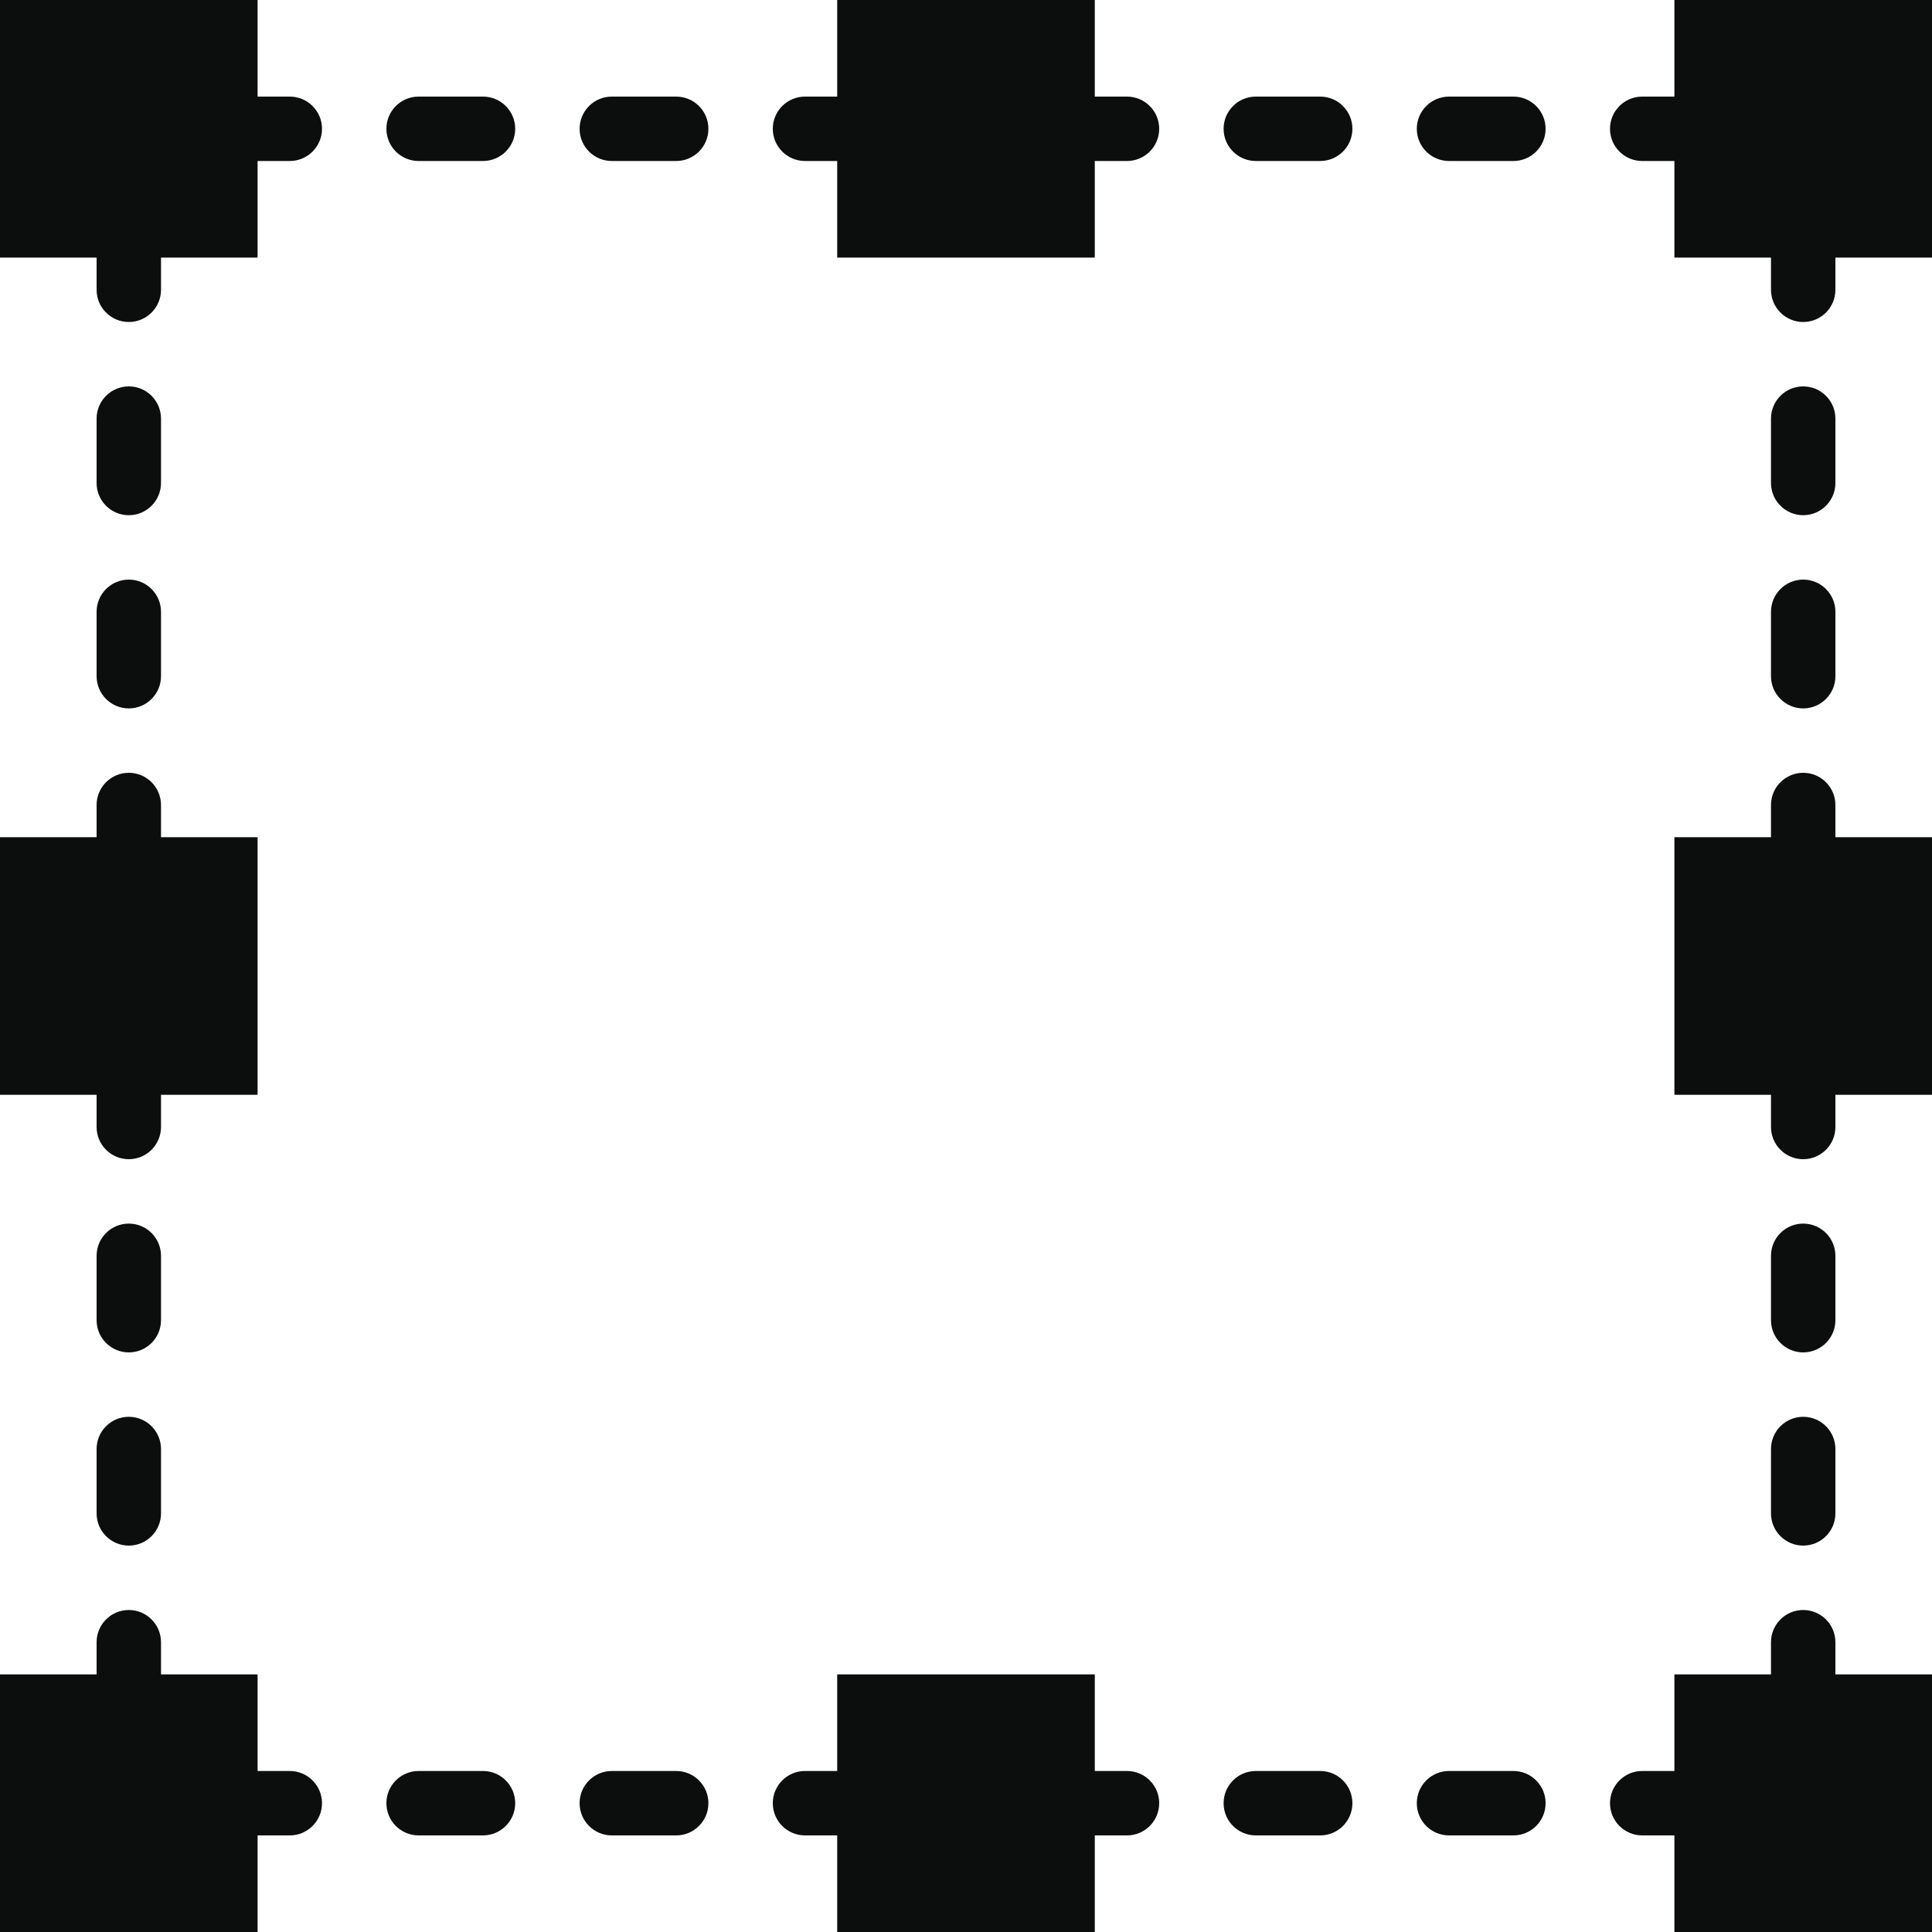
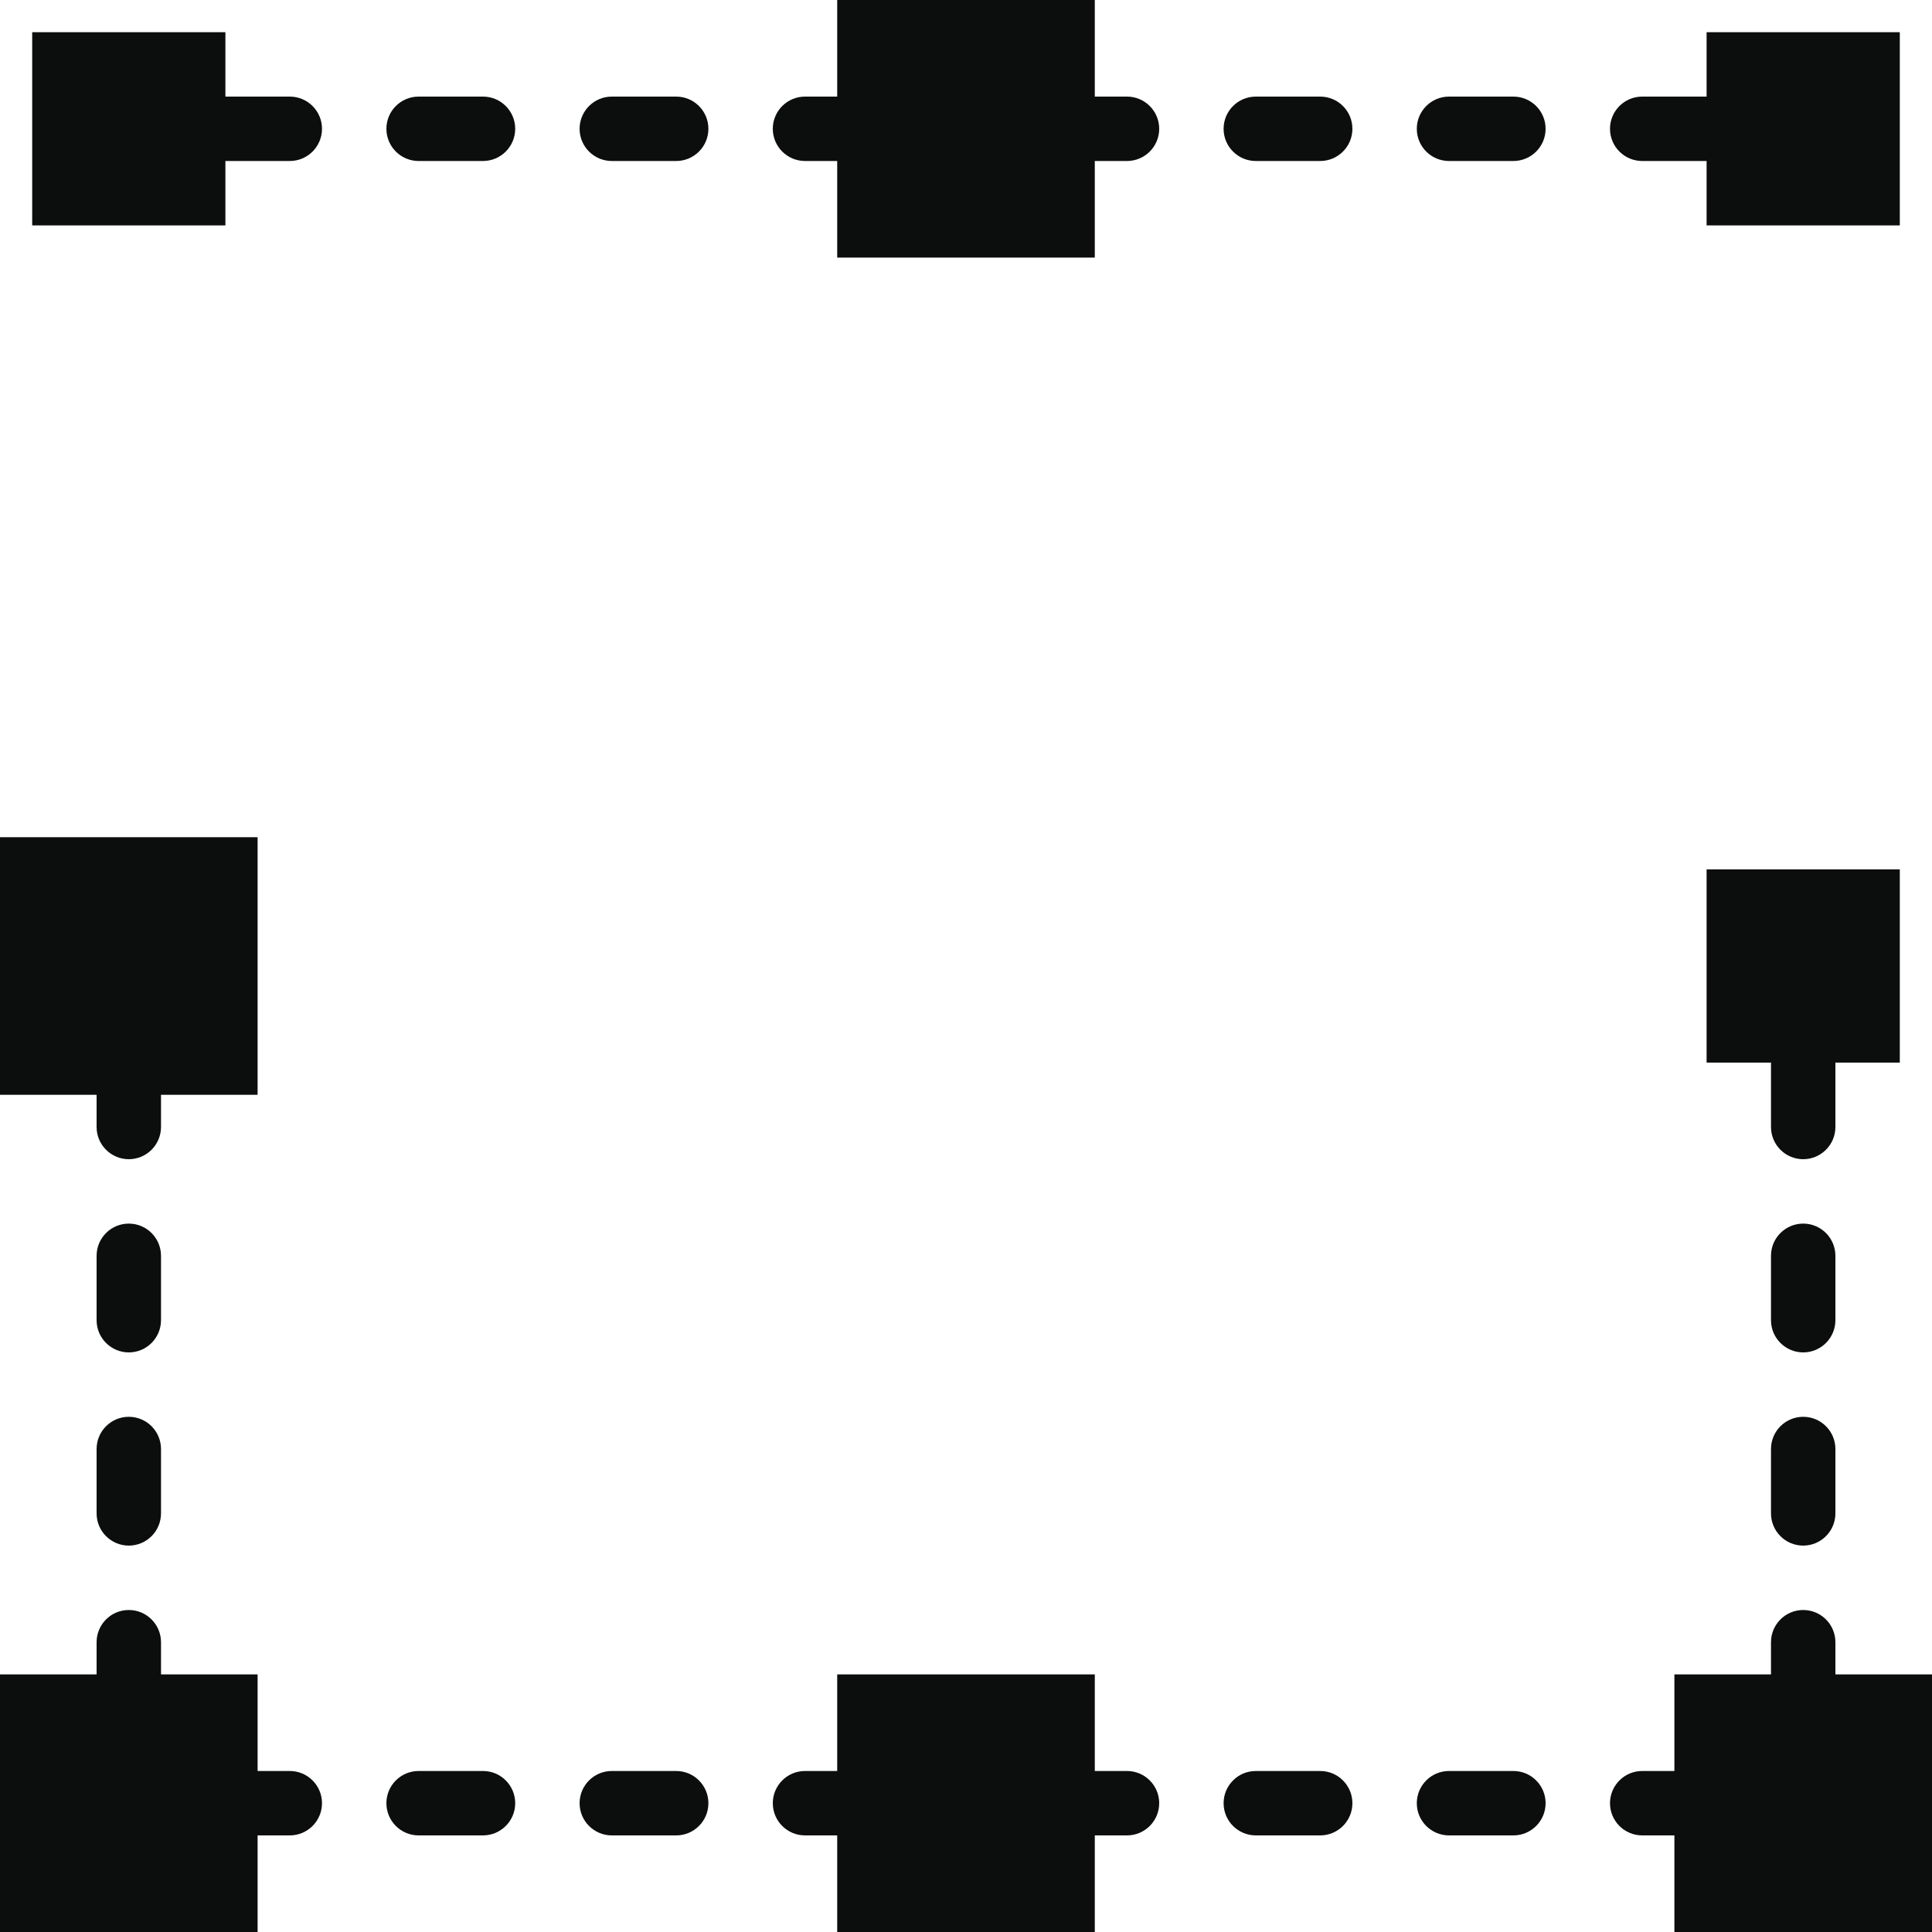
<svg xmlns="http://www.w3.org/2000/svg" version="1.1" id="Capa_1" x="0px" y="0px" viewBox="0 0 60 60" style="enable-background:new 0 0 60 60;" xml:space="preserve">
  <g>
    <path style="fill:#0c0d0d;" d="M56,54c-0.552,0-1-0.448-1-1v-2c0-0.552,0.448-1,1-1s1,0.448,1,1v2C57,53.552,56.552,54,56,54z    M56,48c-0.552,0-1-0.448-1-1v-2c0-0.552,0.448-1,1-1s1,0.448,1,1v2C57,47.552,56.552,48,56,48z M56,42c-0.552,0-1-0.448-1-1v-2   c0-0.552,0.448-1,1-1s1,0.448,1,1v2C57,41.552,56.552,42,56,42z M56,36c-0.552,0-1-0.448-1-1v-2c0-0.552,0.448-1,1-1s1,0.448,1,1v2   C57,35.552,56.552,36,56,36z" />
    <path style="fill:#0c0d0d;" d="M53,57h-2c-0.552,0-1-0.448-1-1s0.448-1,1-1h2c0.552,0,1,0.448,1,1S53.552,57,53,57z M47,57h-2   c-0.552,0-1-0.448-1-1s0.448-1,1-1h2c0.552,0,1,0.448,1,1S47.552,57,47,57z M41,57h-2c-0.552,0-1-0.448-1-1s0.448-1,1-1h2   c0.552,0,1,0.448,1,1S41.552,57,41,57z M35,57h-2c-0.552,0-1-0.448-1-1s0.448-1,1-1h2c0.552,0,1,0.448,1,1S35.552,57,35,57z" />
    <path style="fill:#0c0d0d;" d="M27,57h-2c-0.552,0-1-0.448-1-1s0.448-1,1-1h2c0.552,0,1,0.448,1,1S27.552,57,27,57z M21,57h-2   c-0.552,0-1-0.448-1-1s0.448-1,1-1h2c0.552,0,1,0.448,1,1S21.552,57,21,57z M15,57h-2c-0.552,0-1-0.448-1-1s0.448-1,1-1h2   c0.552,0,1,0.448,1,1S15.552,57,15,57z M9,57H7c-0.552,0-1-0.448-1-1s0.448-1,1-1h2c0.552,0,1,0.448,1,1S9.552,57,9,57z" />
    <path style="fill:#0c0d0d;" d="M4,54c-0.552,0-1-0.448-1-1v-2c0-0.552,0.448-1,1-1s1,0.448,1,1v2C5,53.552,4.552,54,4,54z M4,48   c-0.552,0-1-0.448-1-1v-2c0-0.552,0.448-1,1-1s1,0.448,1,1v2C5,47.552,4.552,48,4,48z M4,42c-0.552,0-1-0.448-1-1v-2   c0-0.552,0.448-1,1-1s1,0.448,1,1v2C5,41.552,4.552,42,4,42z M4,36c-0.552,0-1-0.448-1-1v-2c0-0.552,0.448-1,1-1s1,0.448,1,1v2   C5,35.552,4.552,36,4,36z" />
-     <path style="fill:#0c0d0d;" d="M4,28c-0.552,0-1-0.448-1-1v-2c0-0.552,0.448-1,1-1s1,0.448,1,1v2C5,27.552,4.552,28,4,28z M4,22   c-0.552,0-1-0.448-1-1v-2c0-0.552,0.448-1,1-1s1,0.448,1,1v2C5,21.552,4.552,22,4,22z M4,16c-0.552,0-1-0.448-1-1v-2   c0-0.552,0.448-1,1-1s1,0.448,1,1v2C5,15.552,4.552,16,4,16z M4,10c-0.552,0-1-0.448-1-1V7c0-0.552,0.448-1,1-1s1,0.448,1,1v2   C5,9.552,4.552,10,4,10z" />
    <path style="fill:#0c0d0d;" d="M27,5h-2c-0.552,0-1-0.448-1-1s0.448-1,1-1h2c0.552,0,1,0.448,1,1S27.552,5,27,5z M21,5h-2   c-0.552,0-1-0.448-1-1s0.448-1,1-1h2c0.552,0,1,0.448,1,1S21.552,5,21,5z M15,5h-2c-0.552,0-1-0.448-1-1s0.448-1,1-1h2   c0.552,0,1,0.448,1,1S15.552,5,15,5z M9,5H7C6.448,5,6,4.552,6,4s0.448-1,1-1h2c0.552,0,1,0.448,1,1S9.552,5,9,5z" />
    <path style="fill:#0c0d0d;" d="M53,5h-2c-0.552,0-1-0.448-1-1s0.448-1,1-1h2c0.552,0,1,0.448,1,1S53.552,5,53,5z M47,5h-2   c-0.552,0-1-0.448-1-1s0.448-1,1-1h2c0.552,0,1,0.448,1,1S47.552,5,47,5z M41,5h-2c-0.552,0-1-0.448-1-1s0.448-1,1-1h2   c0.552,0,1,0.448,1,1S41.552,5,41,5z M35,5h-2c-0.552,0-1-0.448-1-1s0.448-1,1-1h2c0.552,0,1,0.448,1,1S35.552,5,35,5z" />
-     <path style="fill:#0c0d0d;" d="M56,28c-0.552,0-1-0.448-1-1v-2c0-0.552,0.448-1,1-1s1,0.448,1,1v2C57,27.552,56.552,28,56,28z    M56,22c-0.552,0-1-0.448-1-1v-2c0-0.552,0.448-1,1-1s1,0.448,1,1v2C57,21.552,56.552,22,56,22z M56,16c-0.552,0-1-0.448-1-1v-2   c0-0.552,0.448-1,1-1s1,0.448,1,1v2C57,15.552,56.552,16,56,16z M56,10c-0.552,0-1-0.448-1-1V7c0-0.552,0.448-1,1-1s1,0.448,1,1v2   C57,9.552,56.552,10,56,10z" />
    <g>
      <rect x="1" y="1" style="fill:#0c0d0d;" width="6" height="6" />
-       <path style="fill:#0c0d0d;" d="M8,8H0V0h8V8z M2,6h4V2H2V6z" />
    </g>
    <g>
      <rect x="1" y="27" style="fill:#0c0d0d;" width="6" height="6" />
      <path style="fill:#0c0d0d;" d="M8,34H0v-8h8V34z M2,32h4v-4H2V32z" />
    </g>
    <g>
      <rect x="53" y="27" style="fill:#0c0d0d;" width="6" height="6" />
-       <path style="fill:#0c0d0d;" d="M60,34h-8v-8h8V34z M54,32h4v-4h-4V32z" />
    </g>
    <g>
      <rect x="27" y="53" style="fill:#0c0d0d;" width="6" height="6" />
      <path style="fill:#0c0d0d;" d="M34,60h-8v-8h8V60z M28,58h4v-4h-4V58z" />
    </g>
    <g>
      <rect x="27" y="1" style="fill:#0c0d0d;" width="6" height="6" />
      <path style="fill:#0c0d0d;" d="M34,8h-8V0h8V8z M28,6h4V2h-4V6z" />
    </g>
    <g>
      <rect x="1" y="53" style="fill:#0c0d0d;" width="6" height="6" />
      <path style="fill:#0c0d0d;" d="M8,60H0v-8h8V60z M2,58h4v-4H2V58z" />
    </g>
    <g>
      <rect x="53" y="1" style="fill:#0c0d0d;" width="6" height="6" />
-       <path style="fill:#0c0d0d;" d="M60,8h-8V0h8V8z M54,6h4V2h-4V6z" />
    </g>
    <g>
      <rect x="53" y="53" style="fill:#0c0d0d;" width="6" height="6" />
      <path style="fill:#0c0d0d;" d="M60,60h-8v-8h8V60z M54,58h4v-4h-4V58z" />
    </g>
  </g>
  <g>
</g>
  <g>
</g>
  <g>
</g>
  <g>
</g>
  <g>
</g>
  <g>
</g>
  <g>
</g>
  <g>
</g>
  <g>
</g>
  <g>
</g>
  <g>
</g>
  <g>
</g>
  <g>
</g>
  <g>
</g>
  <g>
</g>
</svg>